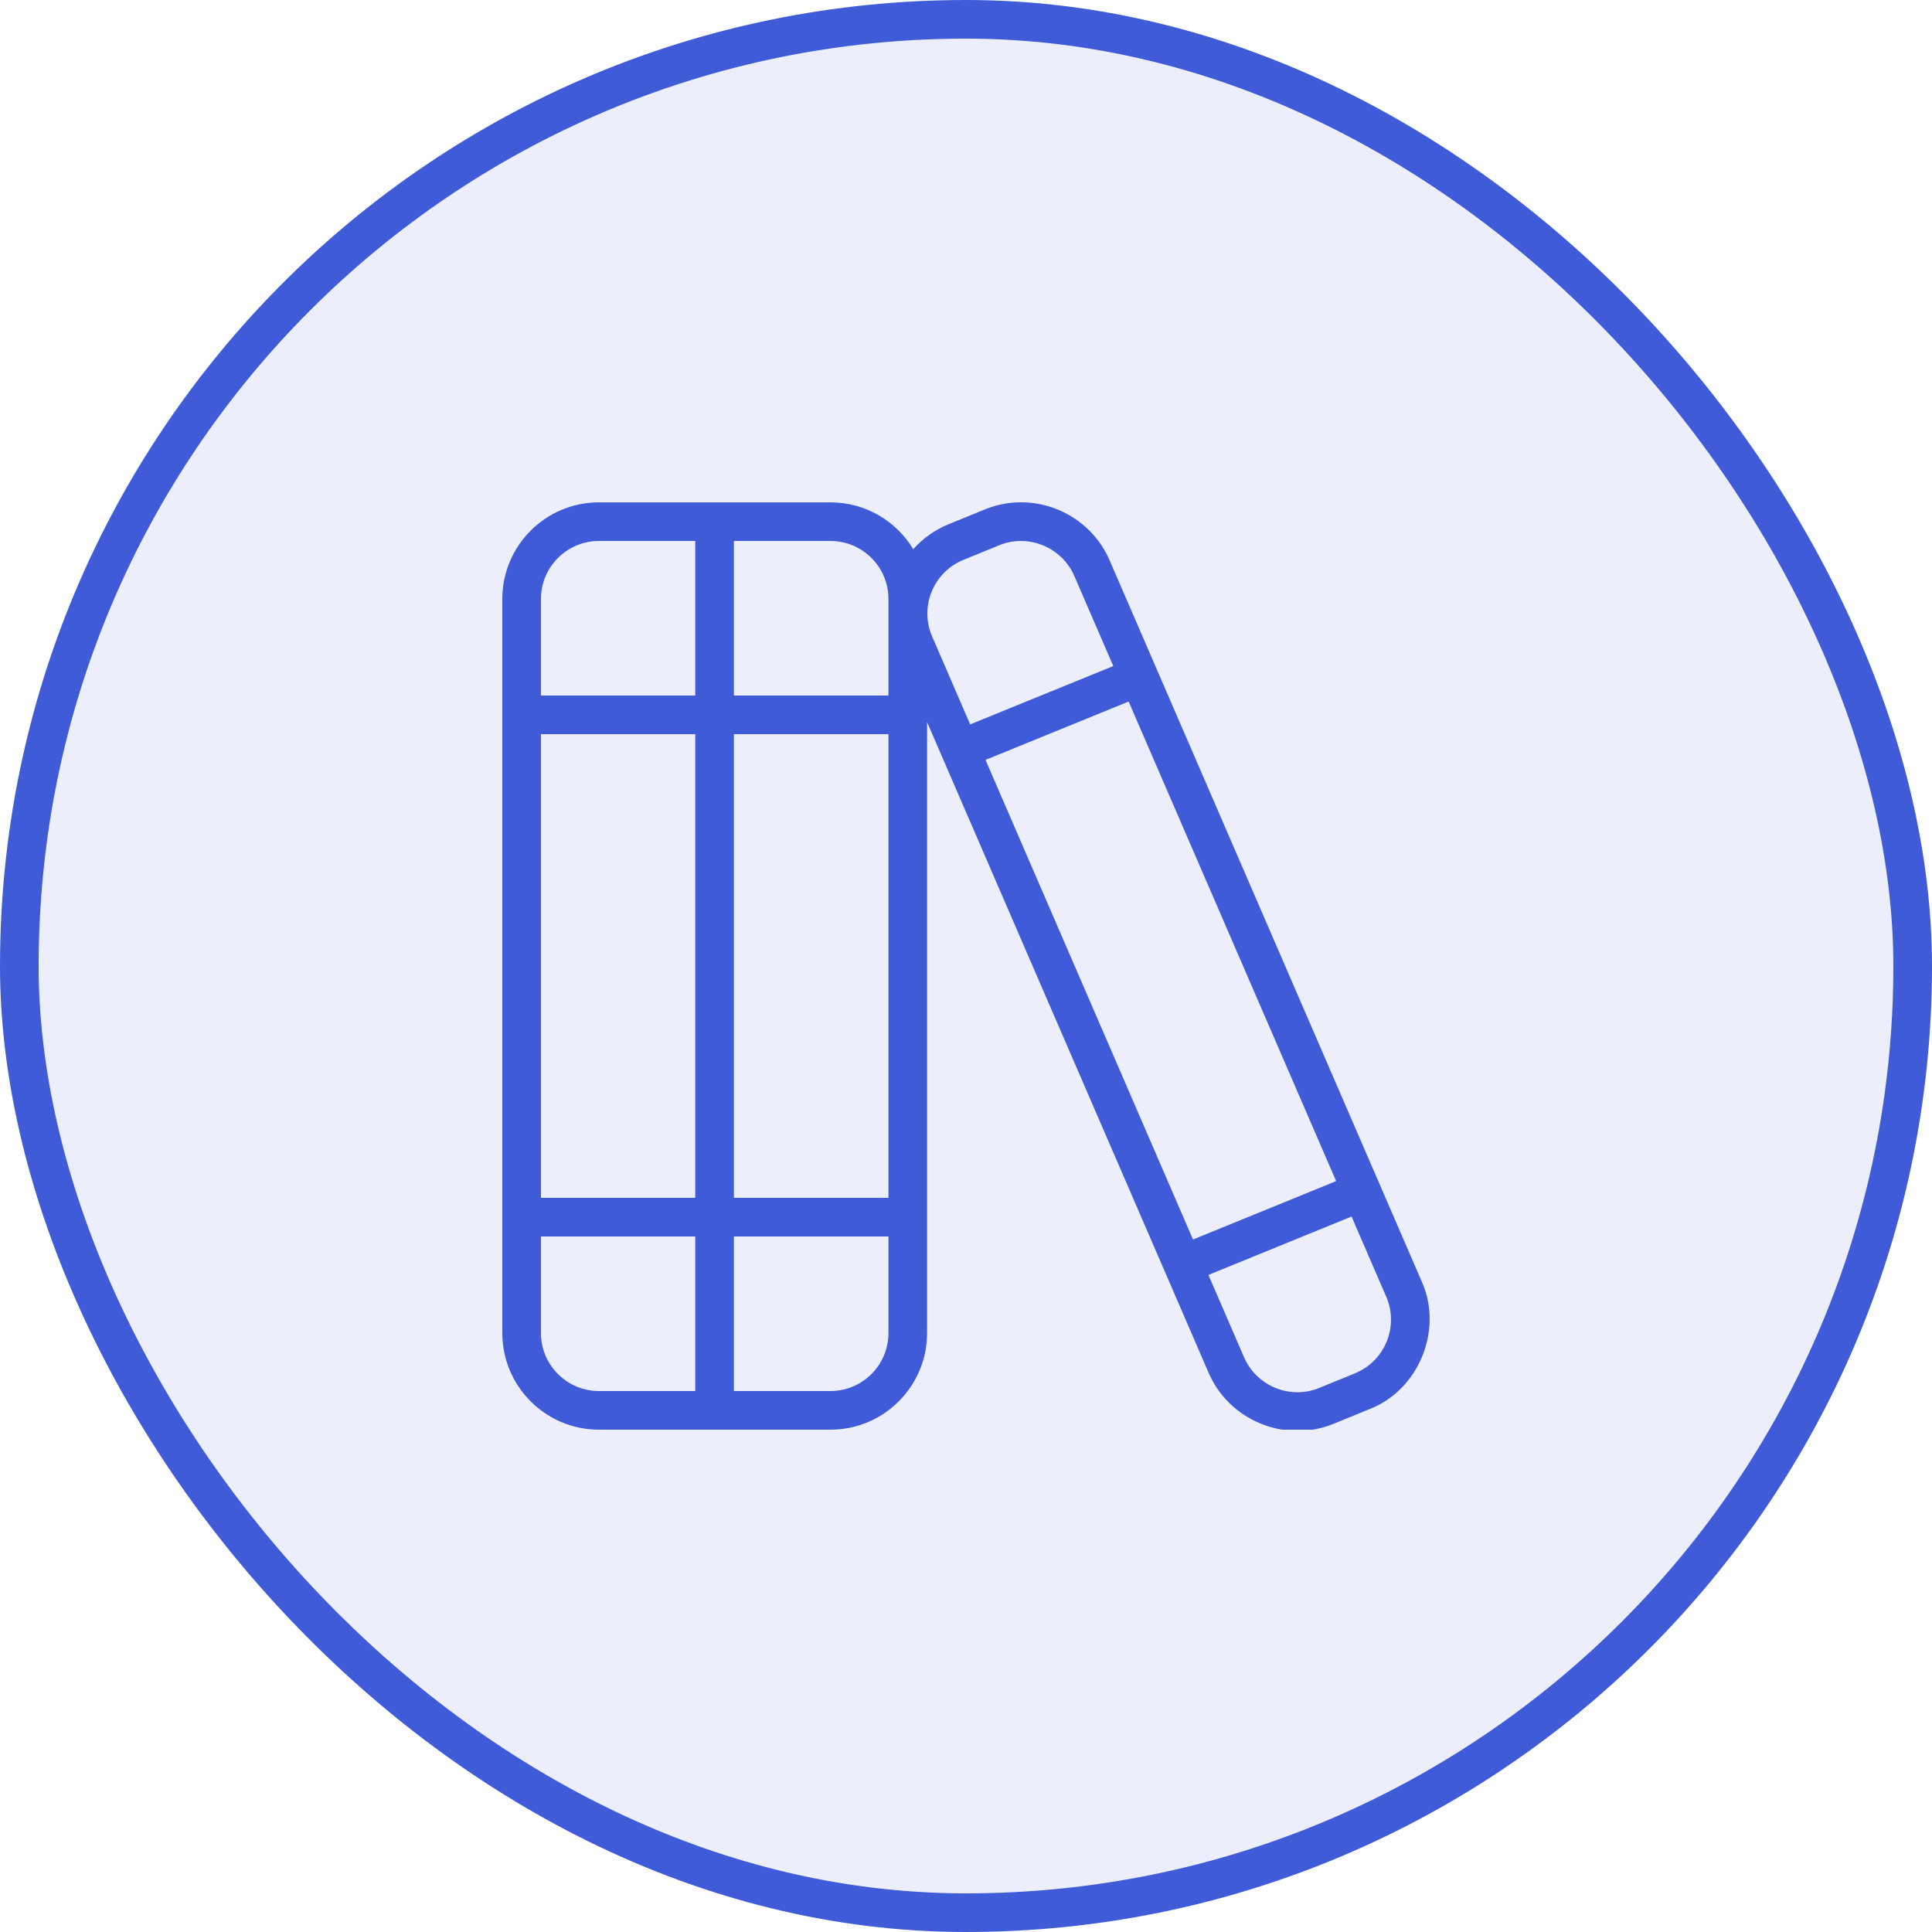
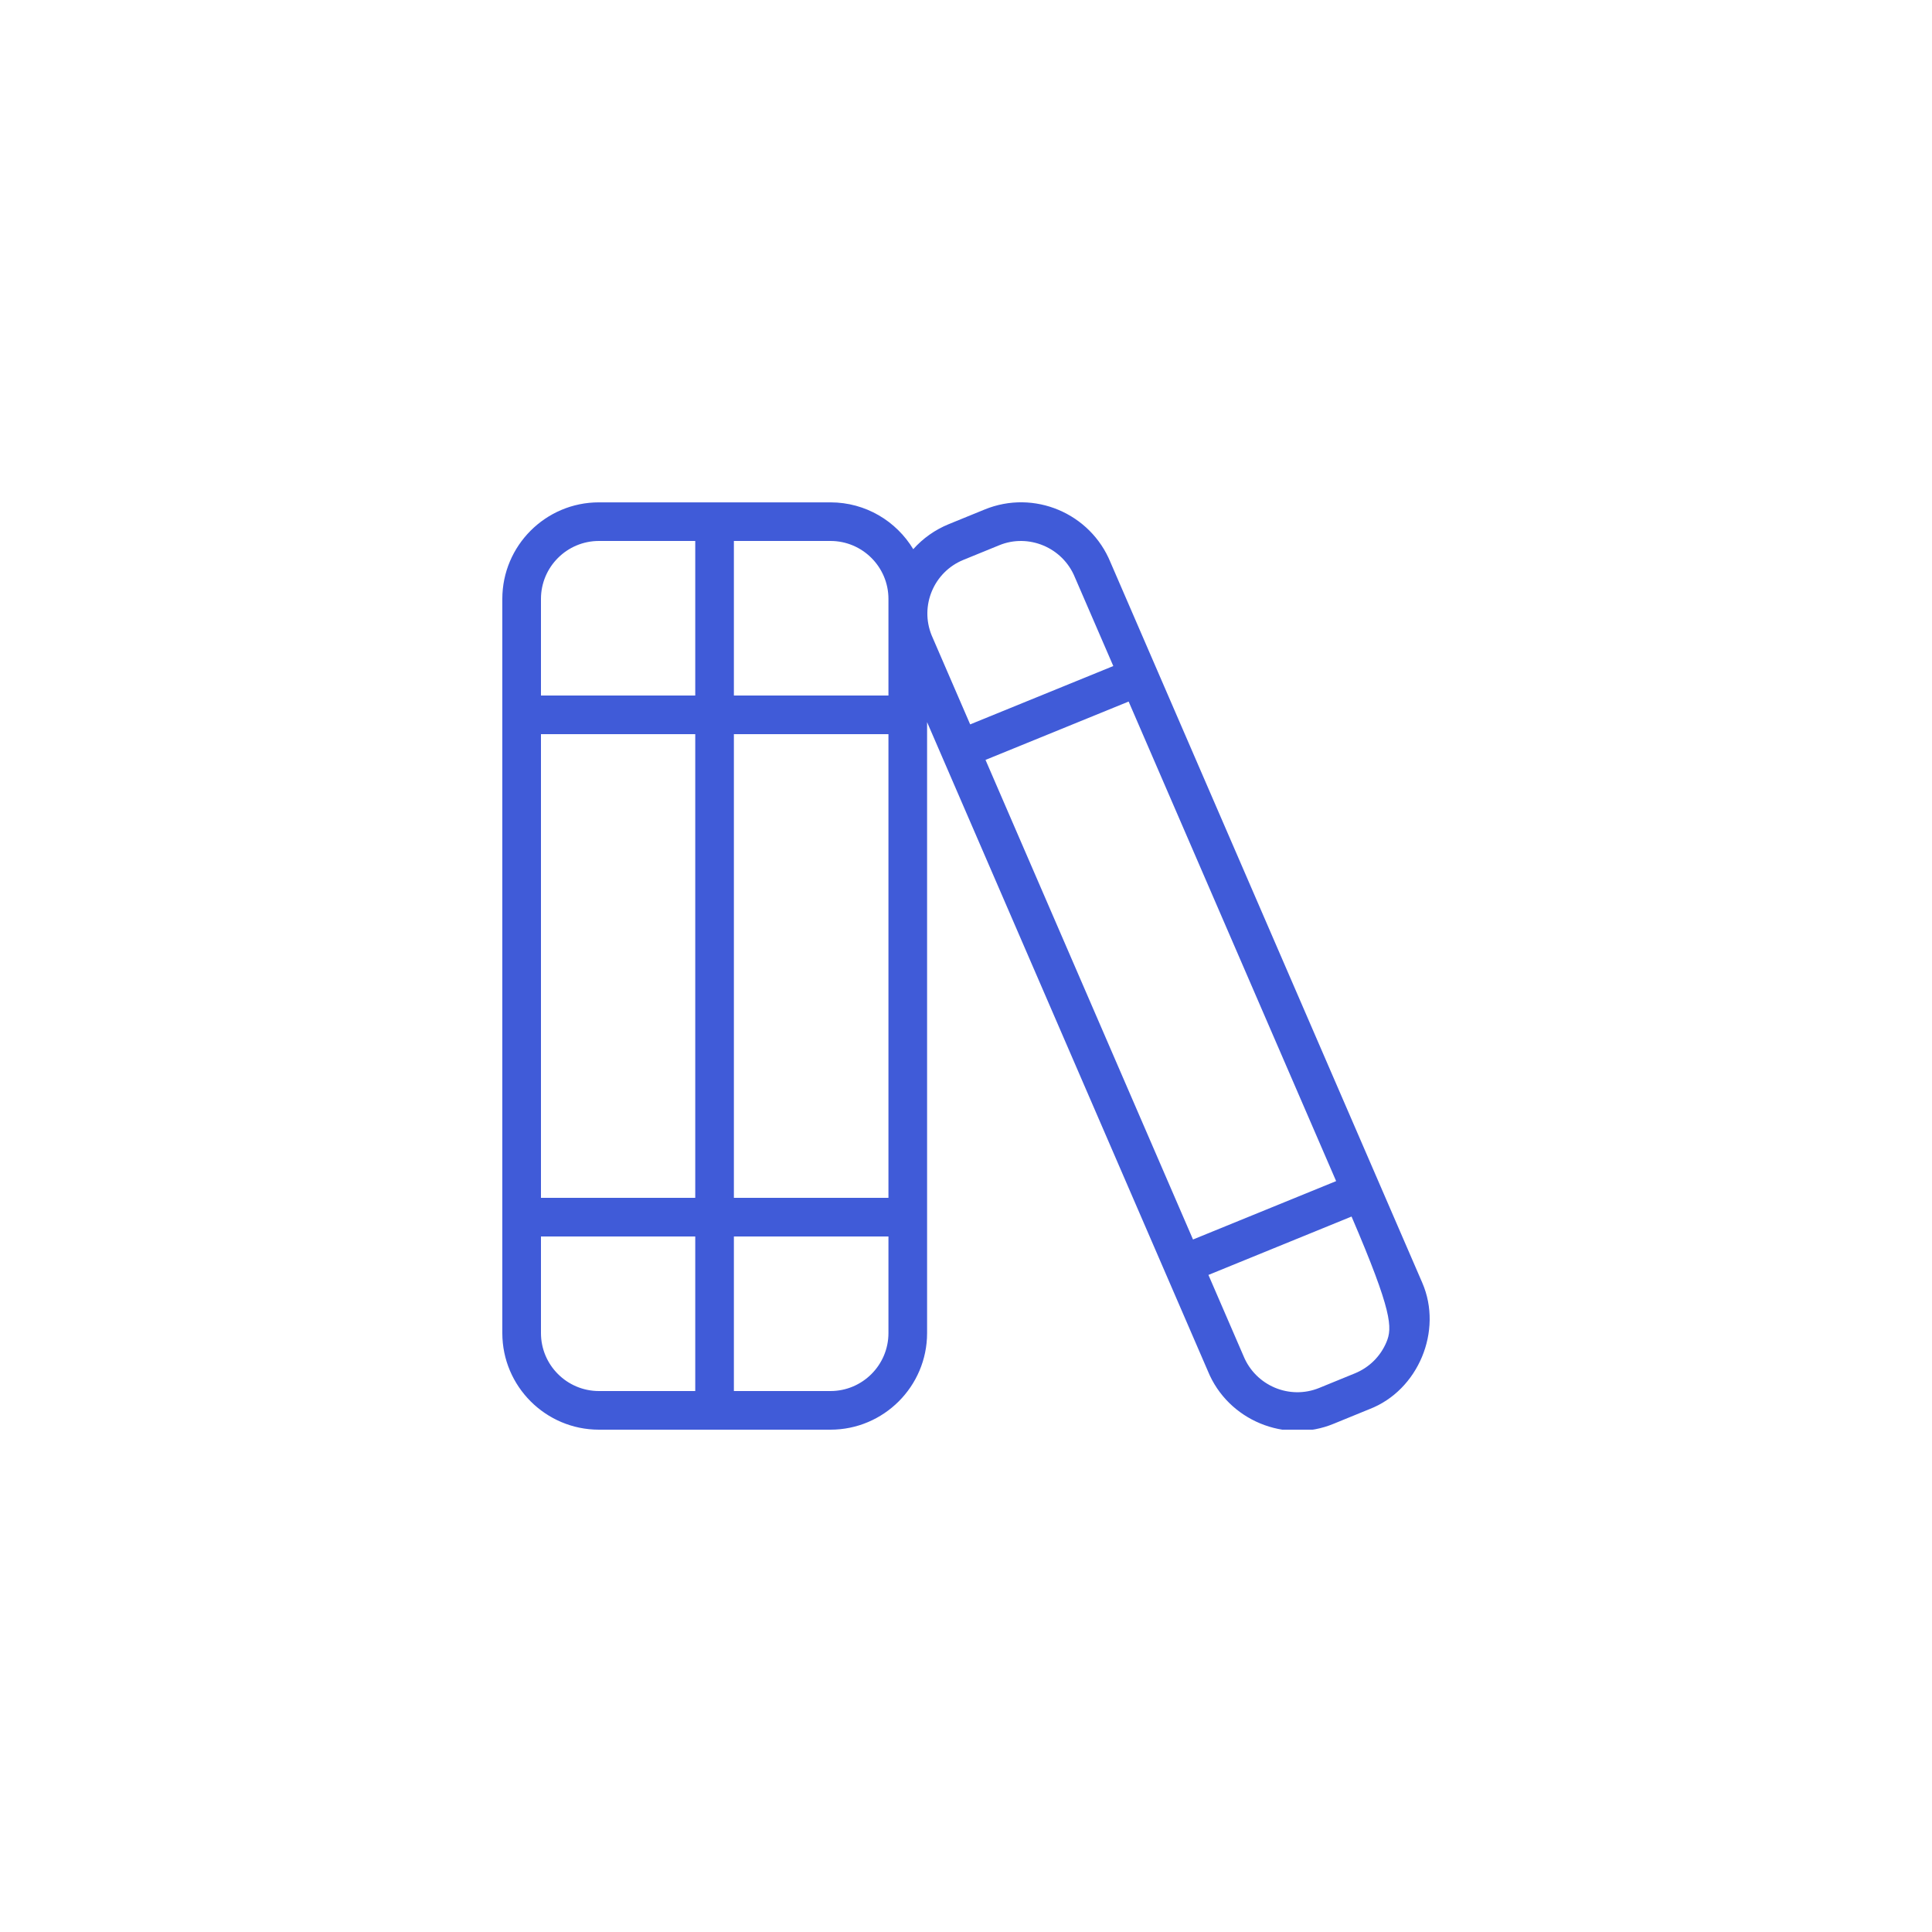
<svg xmlns="http://www.w3.org/2000/svg" width="50" height="50" viewBox="0 0 50 50" fill="none">
-   <rect x="0.5" y="0.5" width="49" height="49" rx="24.5" fill="#405BD8" fill-opacity="0.1" />
-   <rect x="0.5" y="0.5" width="49" height="49" rx="24.5" stroke="#405BD8" />
  <g clip-path="url(#clip0_959_481)">
-     <path d="M36.808 33.197L28.741 14.557C28.221 13.281 26.762 12.662 25.482 13.186L24.556 13.564C24.198 13.71 23.885 13.932 23.635 14.213C23.197 13.487 22.401 13.001 21.493 13.001H15.5C14.122 13 13 14.121 13 15.5V34.5C13 35.879 14.122 37 15.5 37H21.493C22.871 37 23.993 35.879 23.993 34.5V18.689L31.258 35.479C31.78 36.765 33.272 37.364 34.517 36.846L35.442 36.468C36.703 35.982 37.348 34.442 36.808 33.197ZM25.505 19.666L29.209 18.156L34.579 30.567L30.875 32.078L25.505 19.666ZM14 19H17.993V31H14V19ZM18.993 19H22.993V31H18.993V19ZM22.993 15.5V18H18.993V14H21.493C22.32 14 22.993 14.673 22.993 15.5ZM15.5 14H17.993V18H14V15.5C14 14.673 14.673 14 15.5 14ZM14 34.5V32H17.993V36H15.5C14.673 36 14 35.327 14 34.5ZM21.493 36H18.993V32H22.993V34.5C22.993 35.327 22.32 36 21.493 36ZM24.934 14.489L25.86 14.111C26.611 13.801 27.502 14.162 27.819 14.943L28.812 17.237L25.108 18.747L24.111 16.443C23.799 15.677 24.168 14.801 24.934 14.489ZM35.881 34.734C35.726 35.103 35.436 35.39 35.065 35.542L34.14 35.92C33.375 36.232 32.497 35.864 32.181 35.091L31.274 32.995L34.978 31.484L35.887 33.585C36.039 33.956 36.036 34.364 35.881 34.734Z" fill="#405BD8" />
+     <path d="M36.808 33.197L28.741 14.557C28.221 13.281 26.762 12.662 25.482 13.186L24.556 13.564C24.198 13.71 23.885 13.932 23.635 14.213C23.197 13.487 22.401 13.001 21.493 13.001H15.5C14.122 13 13 14.121 13 15.5V34.5C13 35.879 14.122 37 15.5 37H21.493C22.871 37 23.993 35.879 23.993 34.5V18.689L31.258 35.479C31.78 36.765 33.272 37.364 34.517 36.846L35.442 36.468C36.703 35.982 37.348 34.442 36.808 33.197ZM25.505 19.666L29.209 18.156L34.579 30.567L30.875 32.078L25.505 19.666ZM14 19H17.993V31H14V19ZM18.993 19H22.993V31H18.993V19ZM22.993 15.5V18H18.993V14H21.493C22.32 14 22.993 14.673 22.993 15.5ZM15.5 14H17.993V18H14V15.5C14 14.673 14.673 14 15.5 14ZM14 34.5V32H17.993V36H15.5C14.673 36 14 35.327 14 34.5ZM21.493 36H18.993V32H22.993V34.5C22.993 35.327 22.32 36 21.493 36ZM24.934 14.489L25.86 14.111C26.611 13.801 27.502 14.162 27.819 14.943L28.812 17.237L25.108 18.747L24.111 16.443C23.799 15.677 24.168 14.801 24.934 14.489ZM35.881 34.734C35.726 35.103 35.436 35.39 35.065 35.542L34.14 35.92C33.375 36.232 32.497 35.864 32.181 35.091L31.274 32.995L34.978 31.484C36.039 33.956 36.036 34.364 35.881 34.734Z" fill="#405BD8" />
  </g>
  <defs>
    <clipPath id="clip0_959_481">
      <rect width="24" height="24" fill="white" transform="translate(13 13)" />
    </clipPath>
  </defs>
</svg>